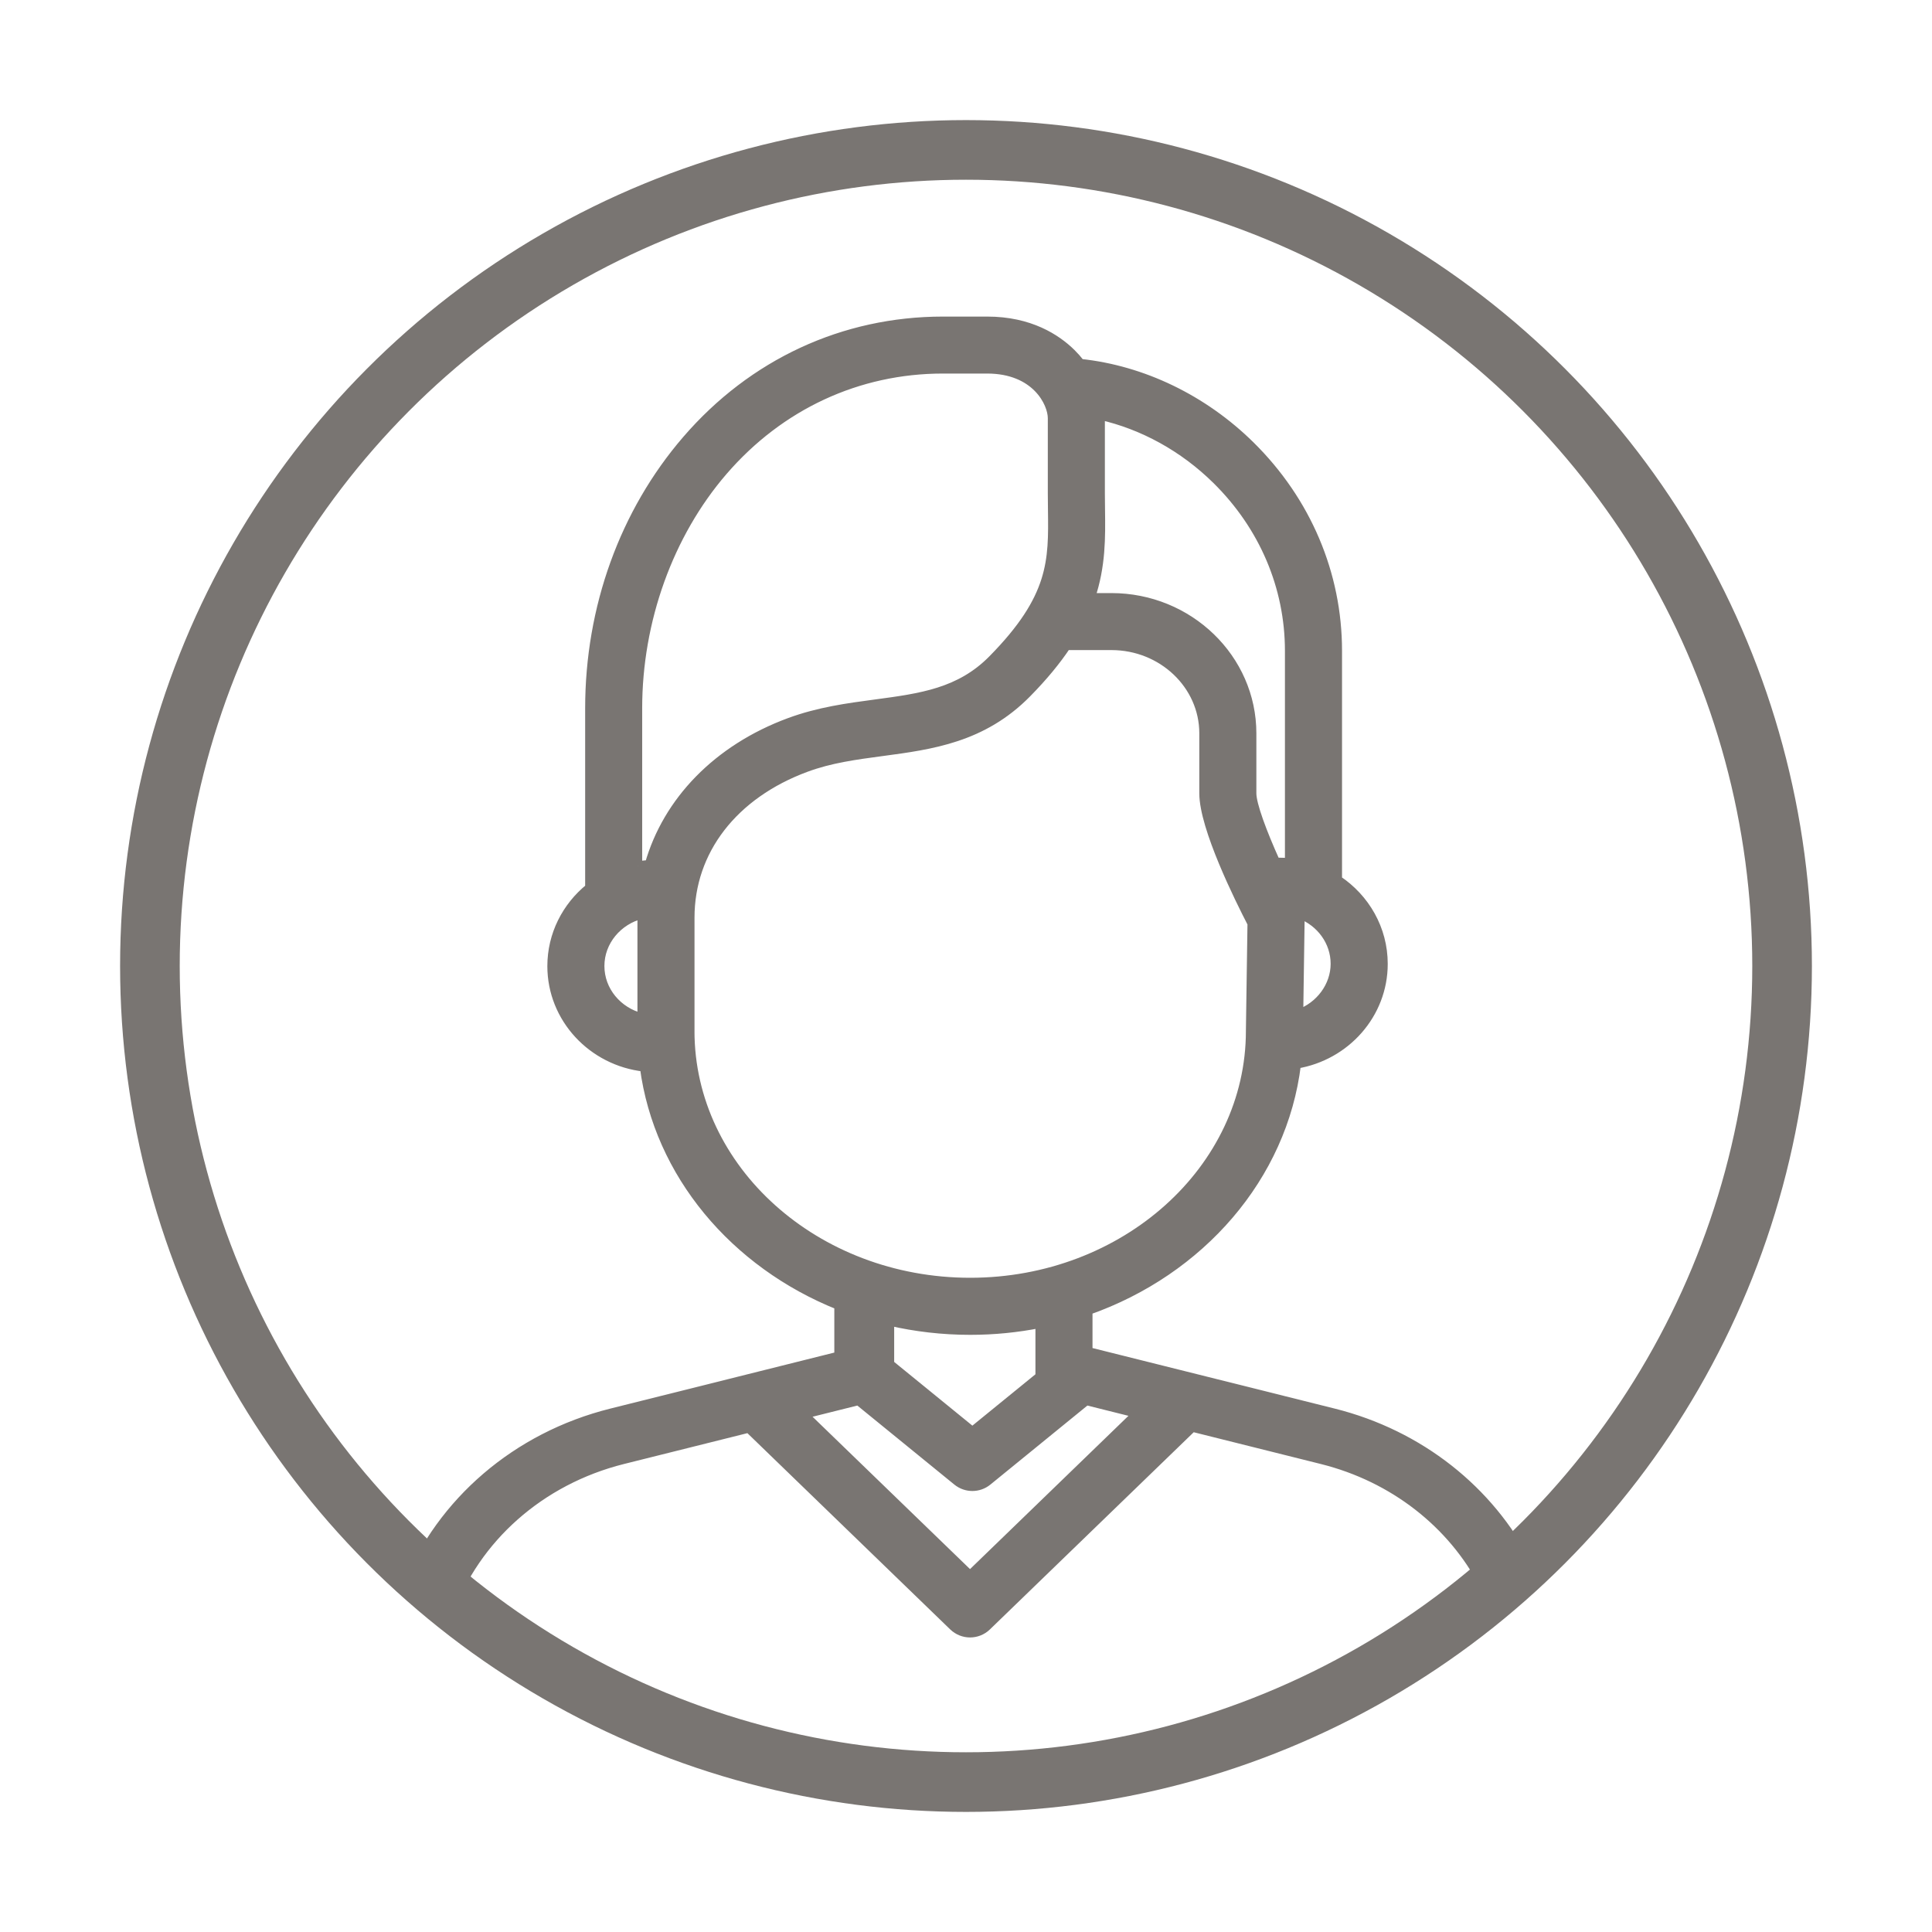
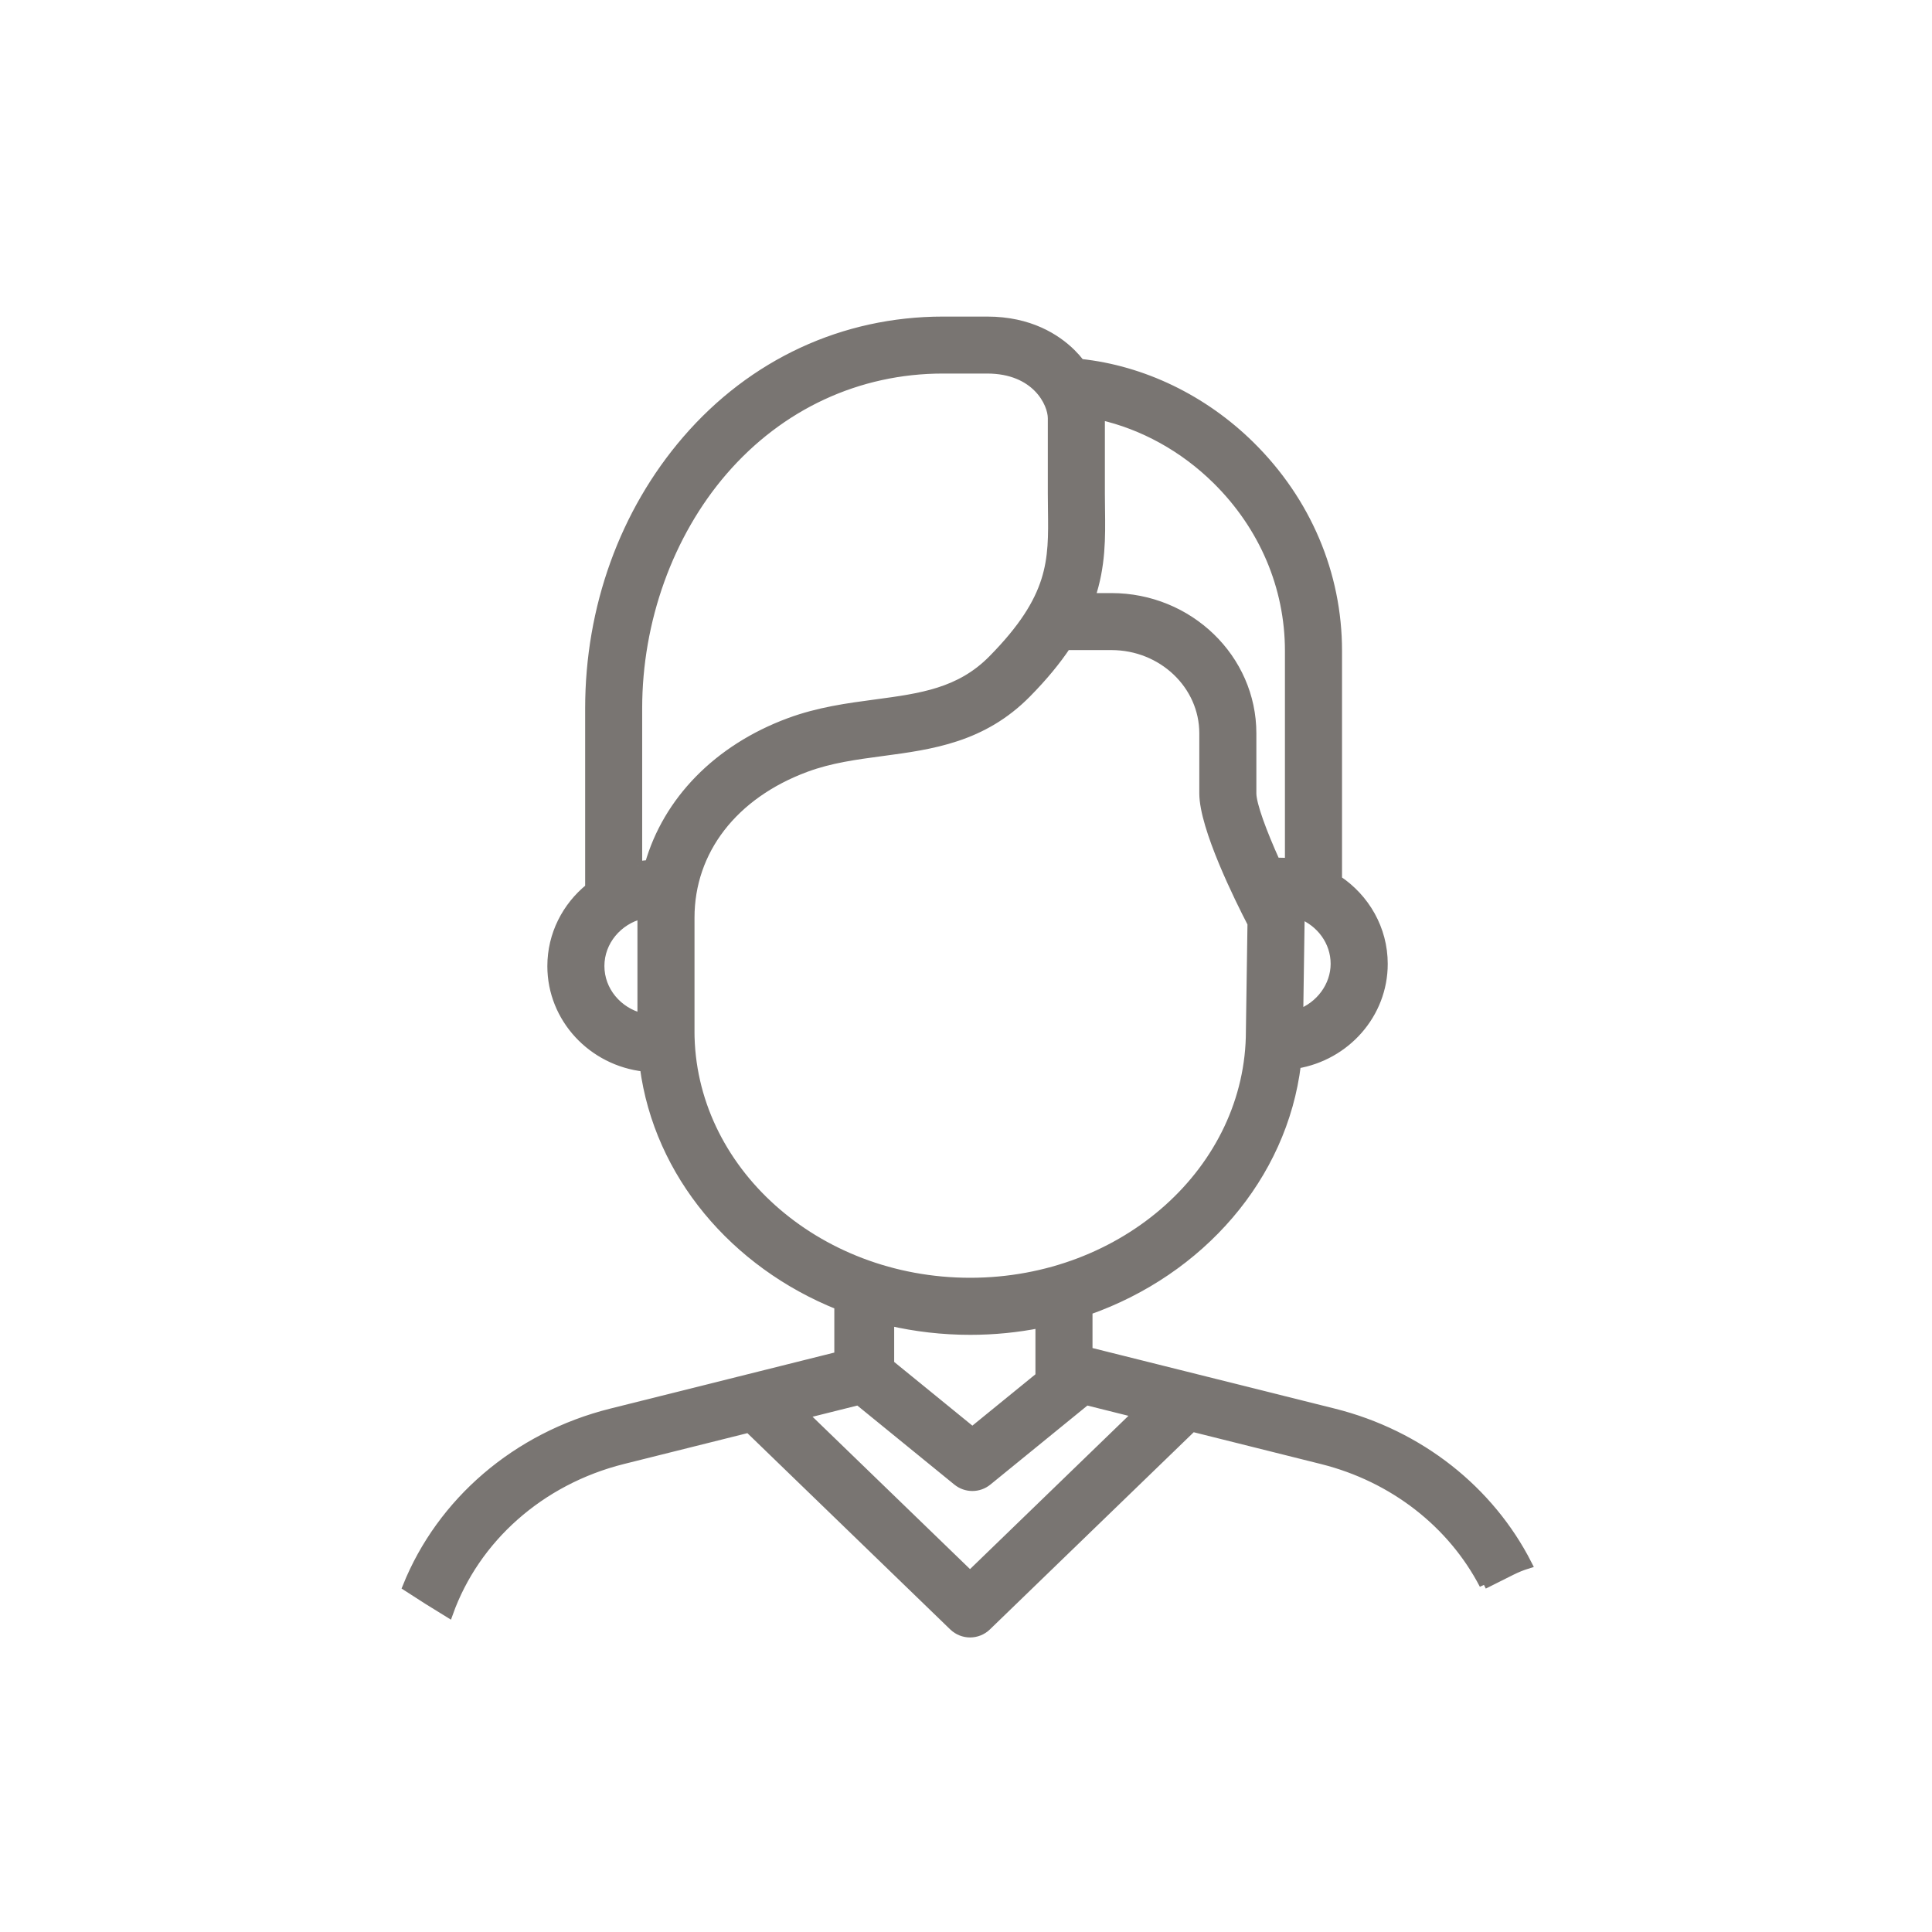
<svg xmlns="http://www.w3.org/2000/svg" id="Layer_1" data-name="Layer 1" viewBox="0 0 648 648">
  <defs>
    <style>
      .cls-1 {
        fill: #797572;
        stroke: #797572;
        stroke-width: 3px;
      }

      .cls-1, .cls-2 {
        stroke-miterlimit: 10;
      }

      .cls-2 {
        fill: none;
        stroke: #797572;
        stroke-width: 20px;
      }
    </style>
  </defs>
-   <circle class="cls-2" cx="324" cy="324" r="273.72" />
  <g>
-     <path class="cls-1" d="M215.58,575.56v-1.9h-4.12c1.37.64,2.75,1.27,4.12,1.9Z" />
    <path class="cls-1" d="M497.67,531.48c3.12-1.57,6.24-3.13,9.34-4.68,1.75-.87,3.52-1.59,5.3-2.14-12.62-24.72-36.07-43.54-65.04-50.77l-82.34-20.58v-13.77c37.62-13.24,65.33-44.8,69.92-82.63,16.5-2.74,29.1-16.77,29.1-33.62,0-11.7-6.08-22.05-15.33-28.19v-76.8c0-25.8-10.38-50.24-29.22-68.83-15.82-15.61-36.21-25.39-57.04-27.59-.93-1.2-1.94-2.34-3.03-3.42-5-4.92-13.95-10.78-28.23-10.78h-14.82c-33.3,0-63.84,14.16-85.99,39.86-20.98,24.34-32.53,56.32-32.53,90.06v60.18c-7.74,6.26-12.68,15.71-12.68,26.26,0,17.5,13.59,31.96,31.03,33.88,4.75,35.84,30.26,65.92,65.22,79.91v17l-76.3,19.08c-31.88,7.96-57.08,29.92-68.5,58.31,4.6,3,9.24,5.93,13.93,8.79,8.95-24.99,30.67-44.49,58.48-51.44l42.18-10.54,68.63,66.41c1.57,1.51,3.59,2.27,5.61,2.27s4.05-.76,5.61-2.27l68.96-66.72,43.44,10.86c24.15,6.03,43.71,21.57,54.31,41.94ZM436.1,306.65c6.86,2.69,11.7,9.12,11.7,16.61s-5.08,14.22-12.19,16.8l.49-33.41ZM369.13,170.85c-.02-1.77-.05-3.56-.05-5.38v-25.18c0-.32-.02-.64-.03-.97,14.26,3.22,27.93,10.7,39,21.62,15.75,15.53,24.42,35.9,24.42,57.34v71.06c-1.16-.11-2.33-.17-3.52-.17h-1.08c-4.49-9.93-7.98-19.31-7.98-23.06v-20.13c0-25.12-21.14-45.56-47.12-45.56h-6.99c3.6-10.67,3.47-20.2,3.35-29.56ZM215.3,307.79v33.58c-8.09-2.02-14.08-9.03-14.08-17.36s6.01-15.37,14.11-17.38c0,.39-.02.77-.02,1.16ZM213.89,290.43v-52.86c0-29.43,10.43-58.42,28.61-79.52,19.04-22.09,45.23-34.26,73.77-34.26h14.82c16.35,0,21.85,11.32,21.85,16.48v25.18c0,1.9.03,3.76.05,5.6.23,17.05.4,29.37-20.08,50.14-10.95,11.12-24.05,12.87-39.21,14.9-9.39,1.25-19.1,2.55-28.96,6.2-24.05,8.9-40.91,26.39-46.97,47.67-1.32.08-2.61.24-3.88.46ZM231.44,345.77v-37.98c0-22.52,14.54-41.34,38.9-50.35,8.17-3.02,16.58-4.15,25.49-5.34,16.59-2.21,33.75-4.51,48.58-19.57,5.58-5.66,9.91-10.96,13.27-15.99h15.1c17.08,0,30.97,13.2,30.97,29.42v20.13c0,11.47,11.93,35.47,16.16,43.63l-.53,35.93v.12c0,46.48-42.16,84.3-93.98,84.3s-93.97-37.82-93.97-84.3ZM349.59,461l-23.45,19.1-27.73-22.59v-14.36c8.64,1.99,17.68,3.06,27,3.06,8.02,0,15.84-.79,23.38-2.29v17.07h.8ZM325.35,528.37l-55.8-53.99,18.37-4.59,33.12,26.98c2.97,2.42,7.23,2.42,10.19,0l33.12-26.98,17.12,4.28-56.12,54.3Z" />
  </g>
</svg>